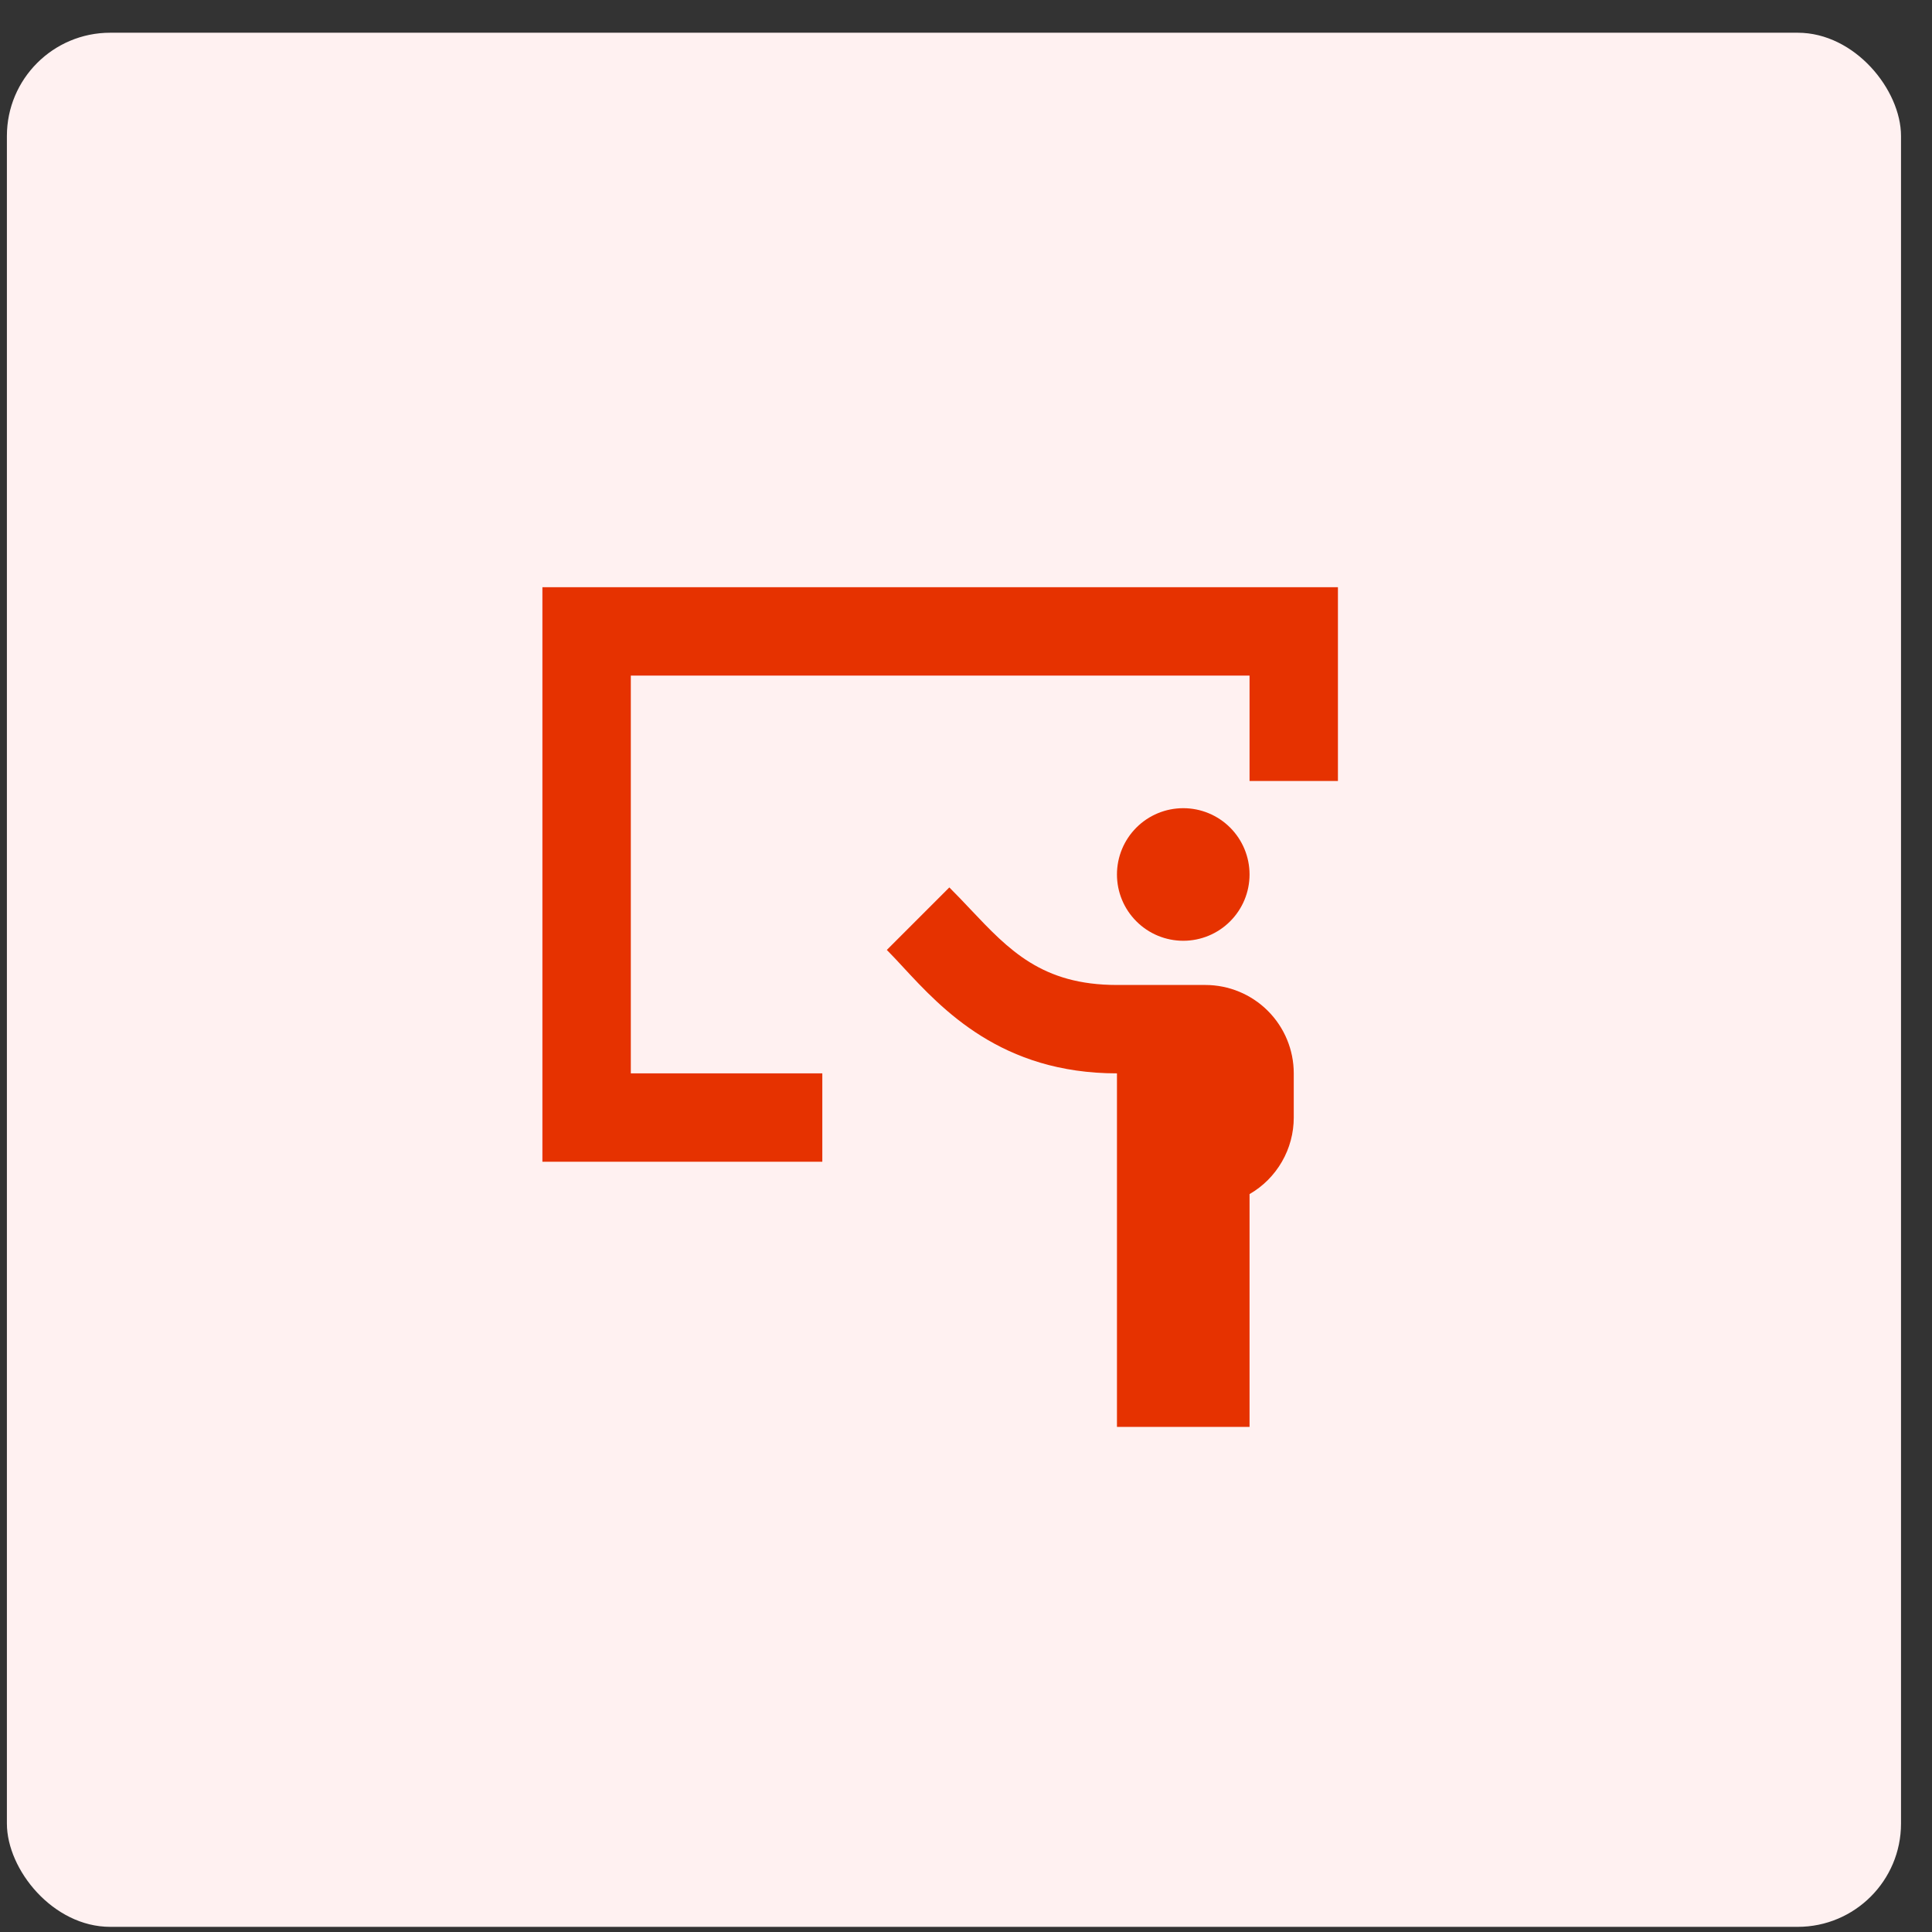
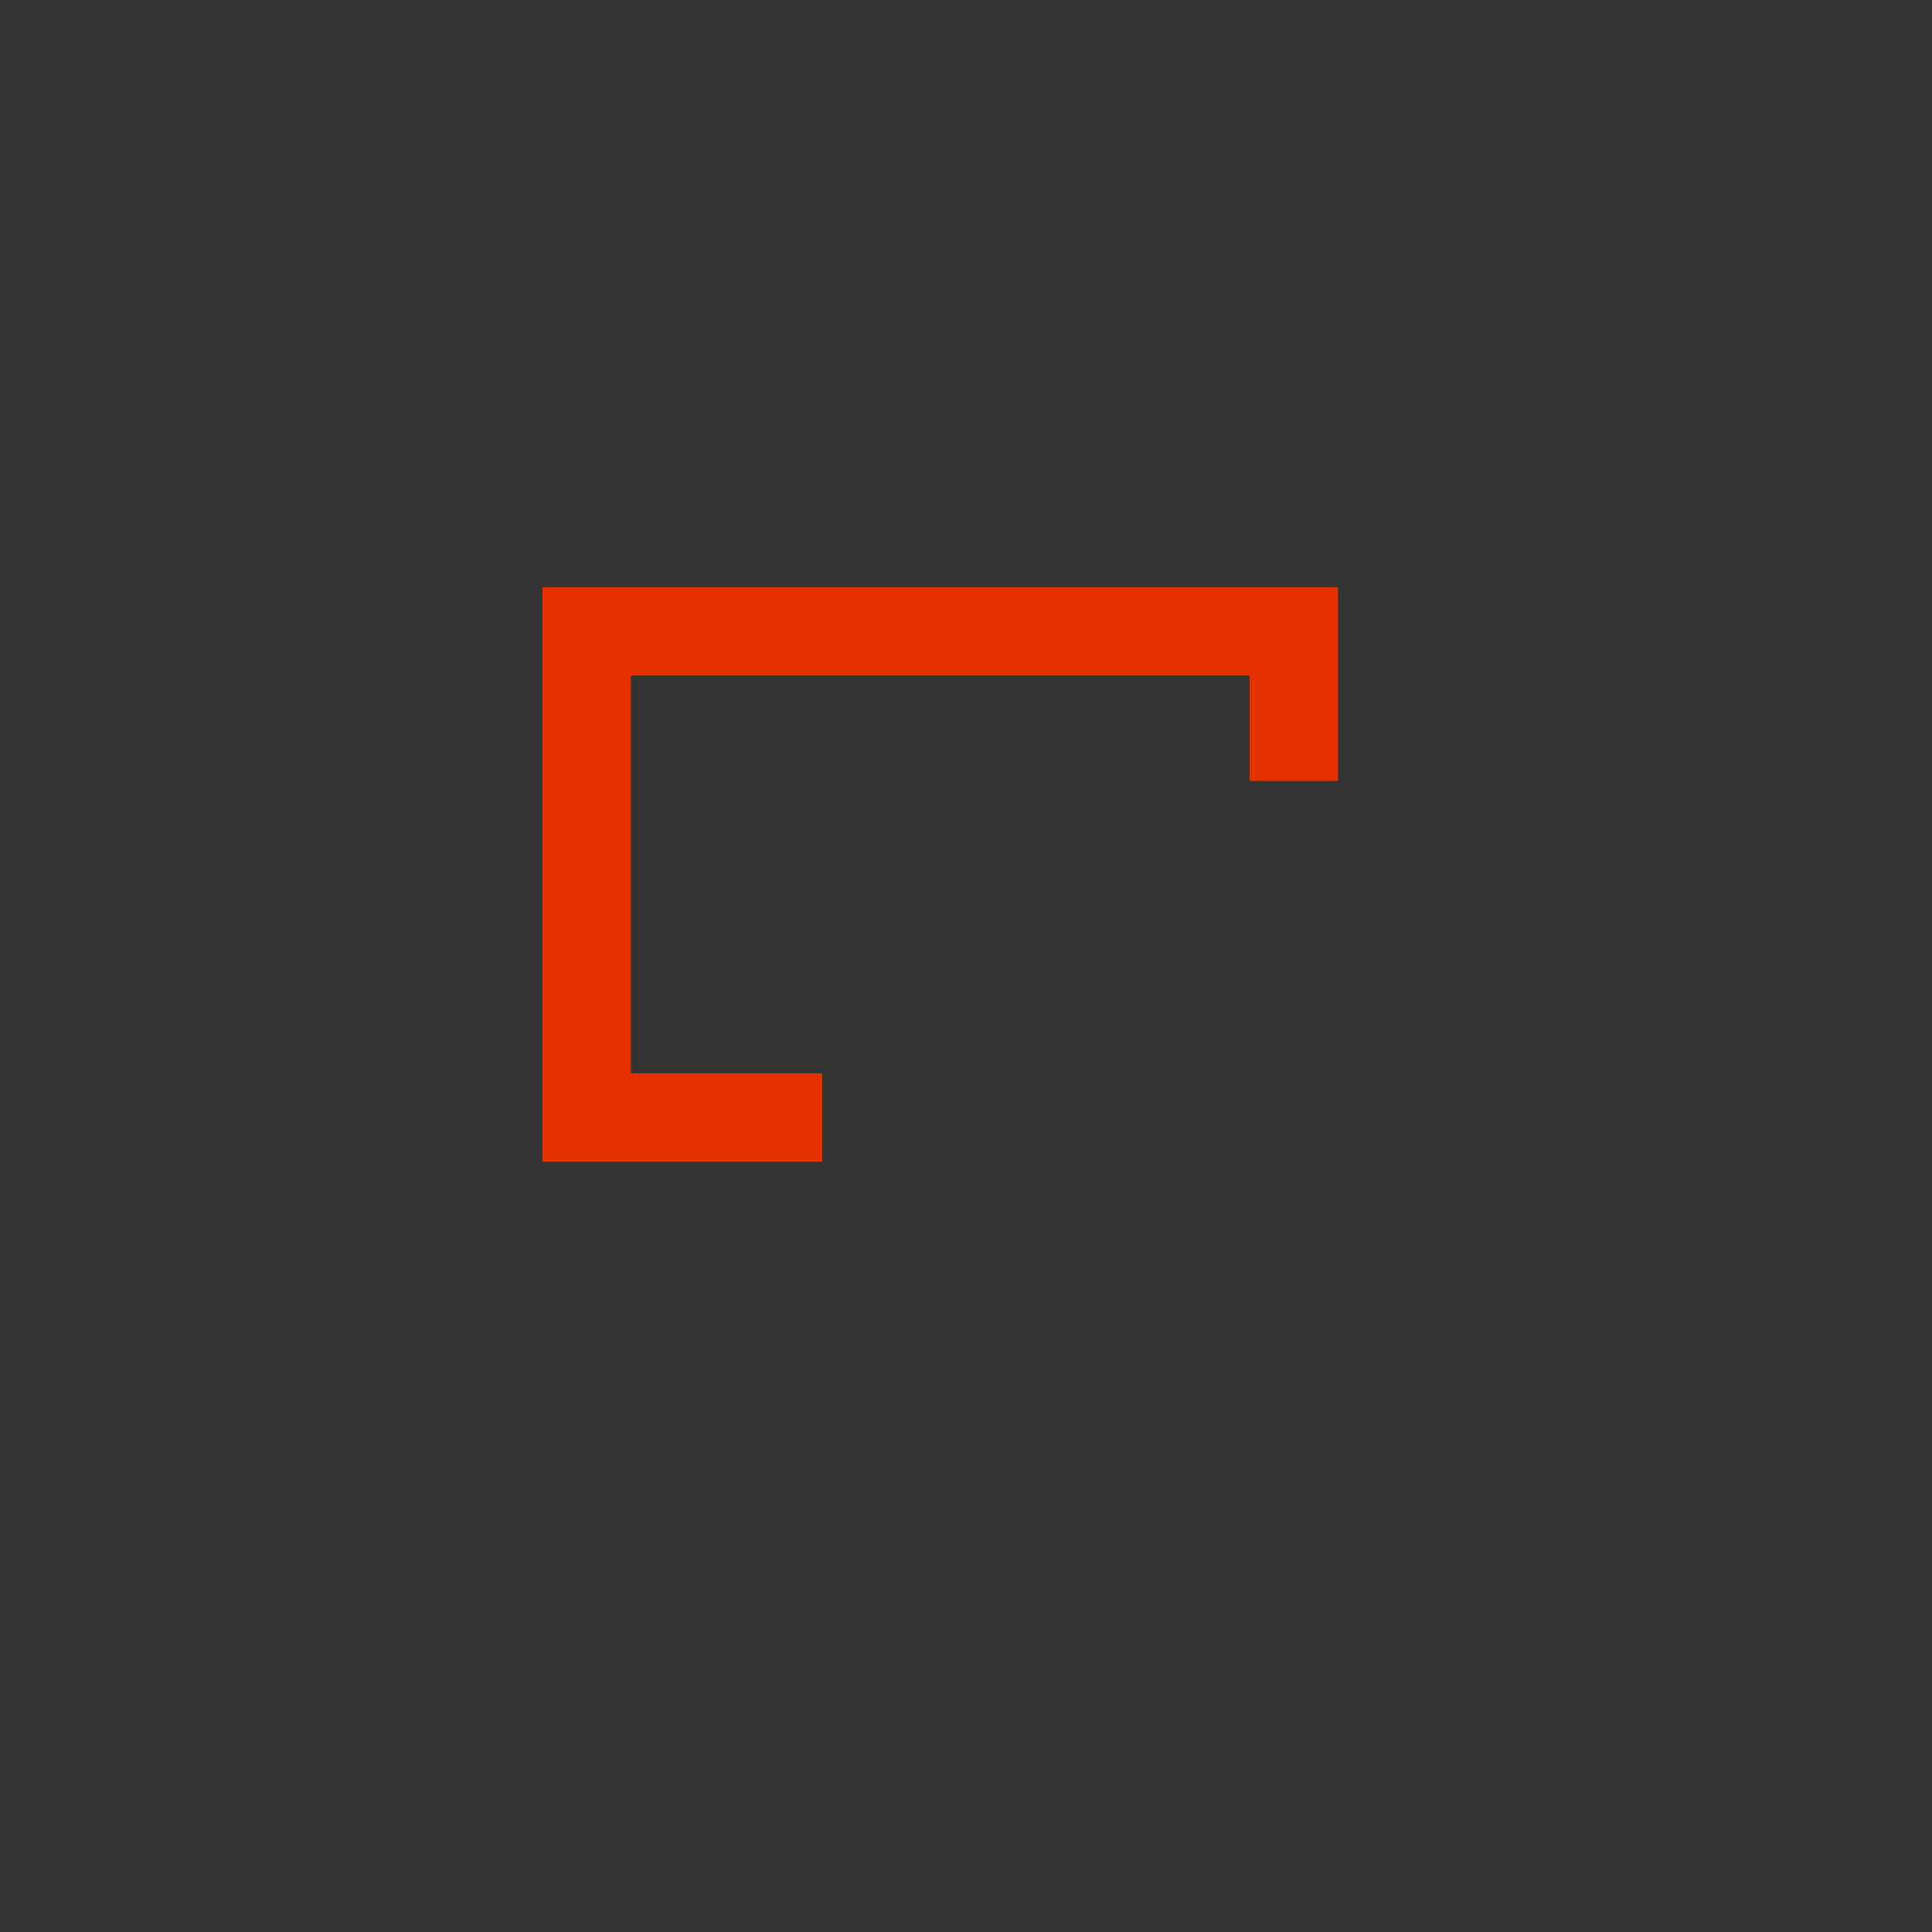
<svg xmlns="http://www.w3.org/2000/svg" width="51" height="51" viewBox="0 0 51 51" fill="none">
  <rect x="0" y="0" width="51" height="51" fill="#333333" stroke="none" />
-   <rect x="0.182" y="0.864" width="50" height="50" rx="2.727" fill="#FFF1F1" />
  <path d="M14.318 15.501H35.318V20.616H32.985V17.834H16.652V28.334H21.707V30.667H14.318V15.501Z" fill="#E63200" />
-   <path d="M25.616 24.002C26.636 25.081 27.505 26.001 29.485 26.001H31.818C32.437 26.001 33.031 26.247 33.468 26.684C33.906 27.122 34.152 27.715 34.152 28.334V29.501C34.152 29.91 34.044 30.313 33.839 30.667C33.634 31.022 33.34 31.317 32.985 31.521V37.667H29.485V28.334C26.432 28.334 24.87 26.642 23.838 25.528C23.698 25.375 23.556 25.224 23.41 25.076L25.06 23.426C25.253 23.62 25.439 23.812 25.616 24.002ZM32.985 23.084C32.985 23.548 32.801 23.993 32.472 24.321C32.144 24.65 31.699 24.834 31.235 24.834C30.771 24.834 30.326 24.65 29.998 24.321C29.669 23.993 29.485 23.548 29.485 23.084C29.485 22.62 29.669 22.175 29.998 21.846C30.326 21.518 30.771 21.334 31.235 21.334C31.699 21.334 32.144 21.518 32.472 21.846C32.801 22.175 32.985 22.62 32.985 23.084Z" fill="#E63200" />
</svg>